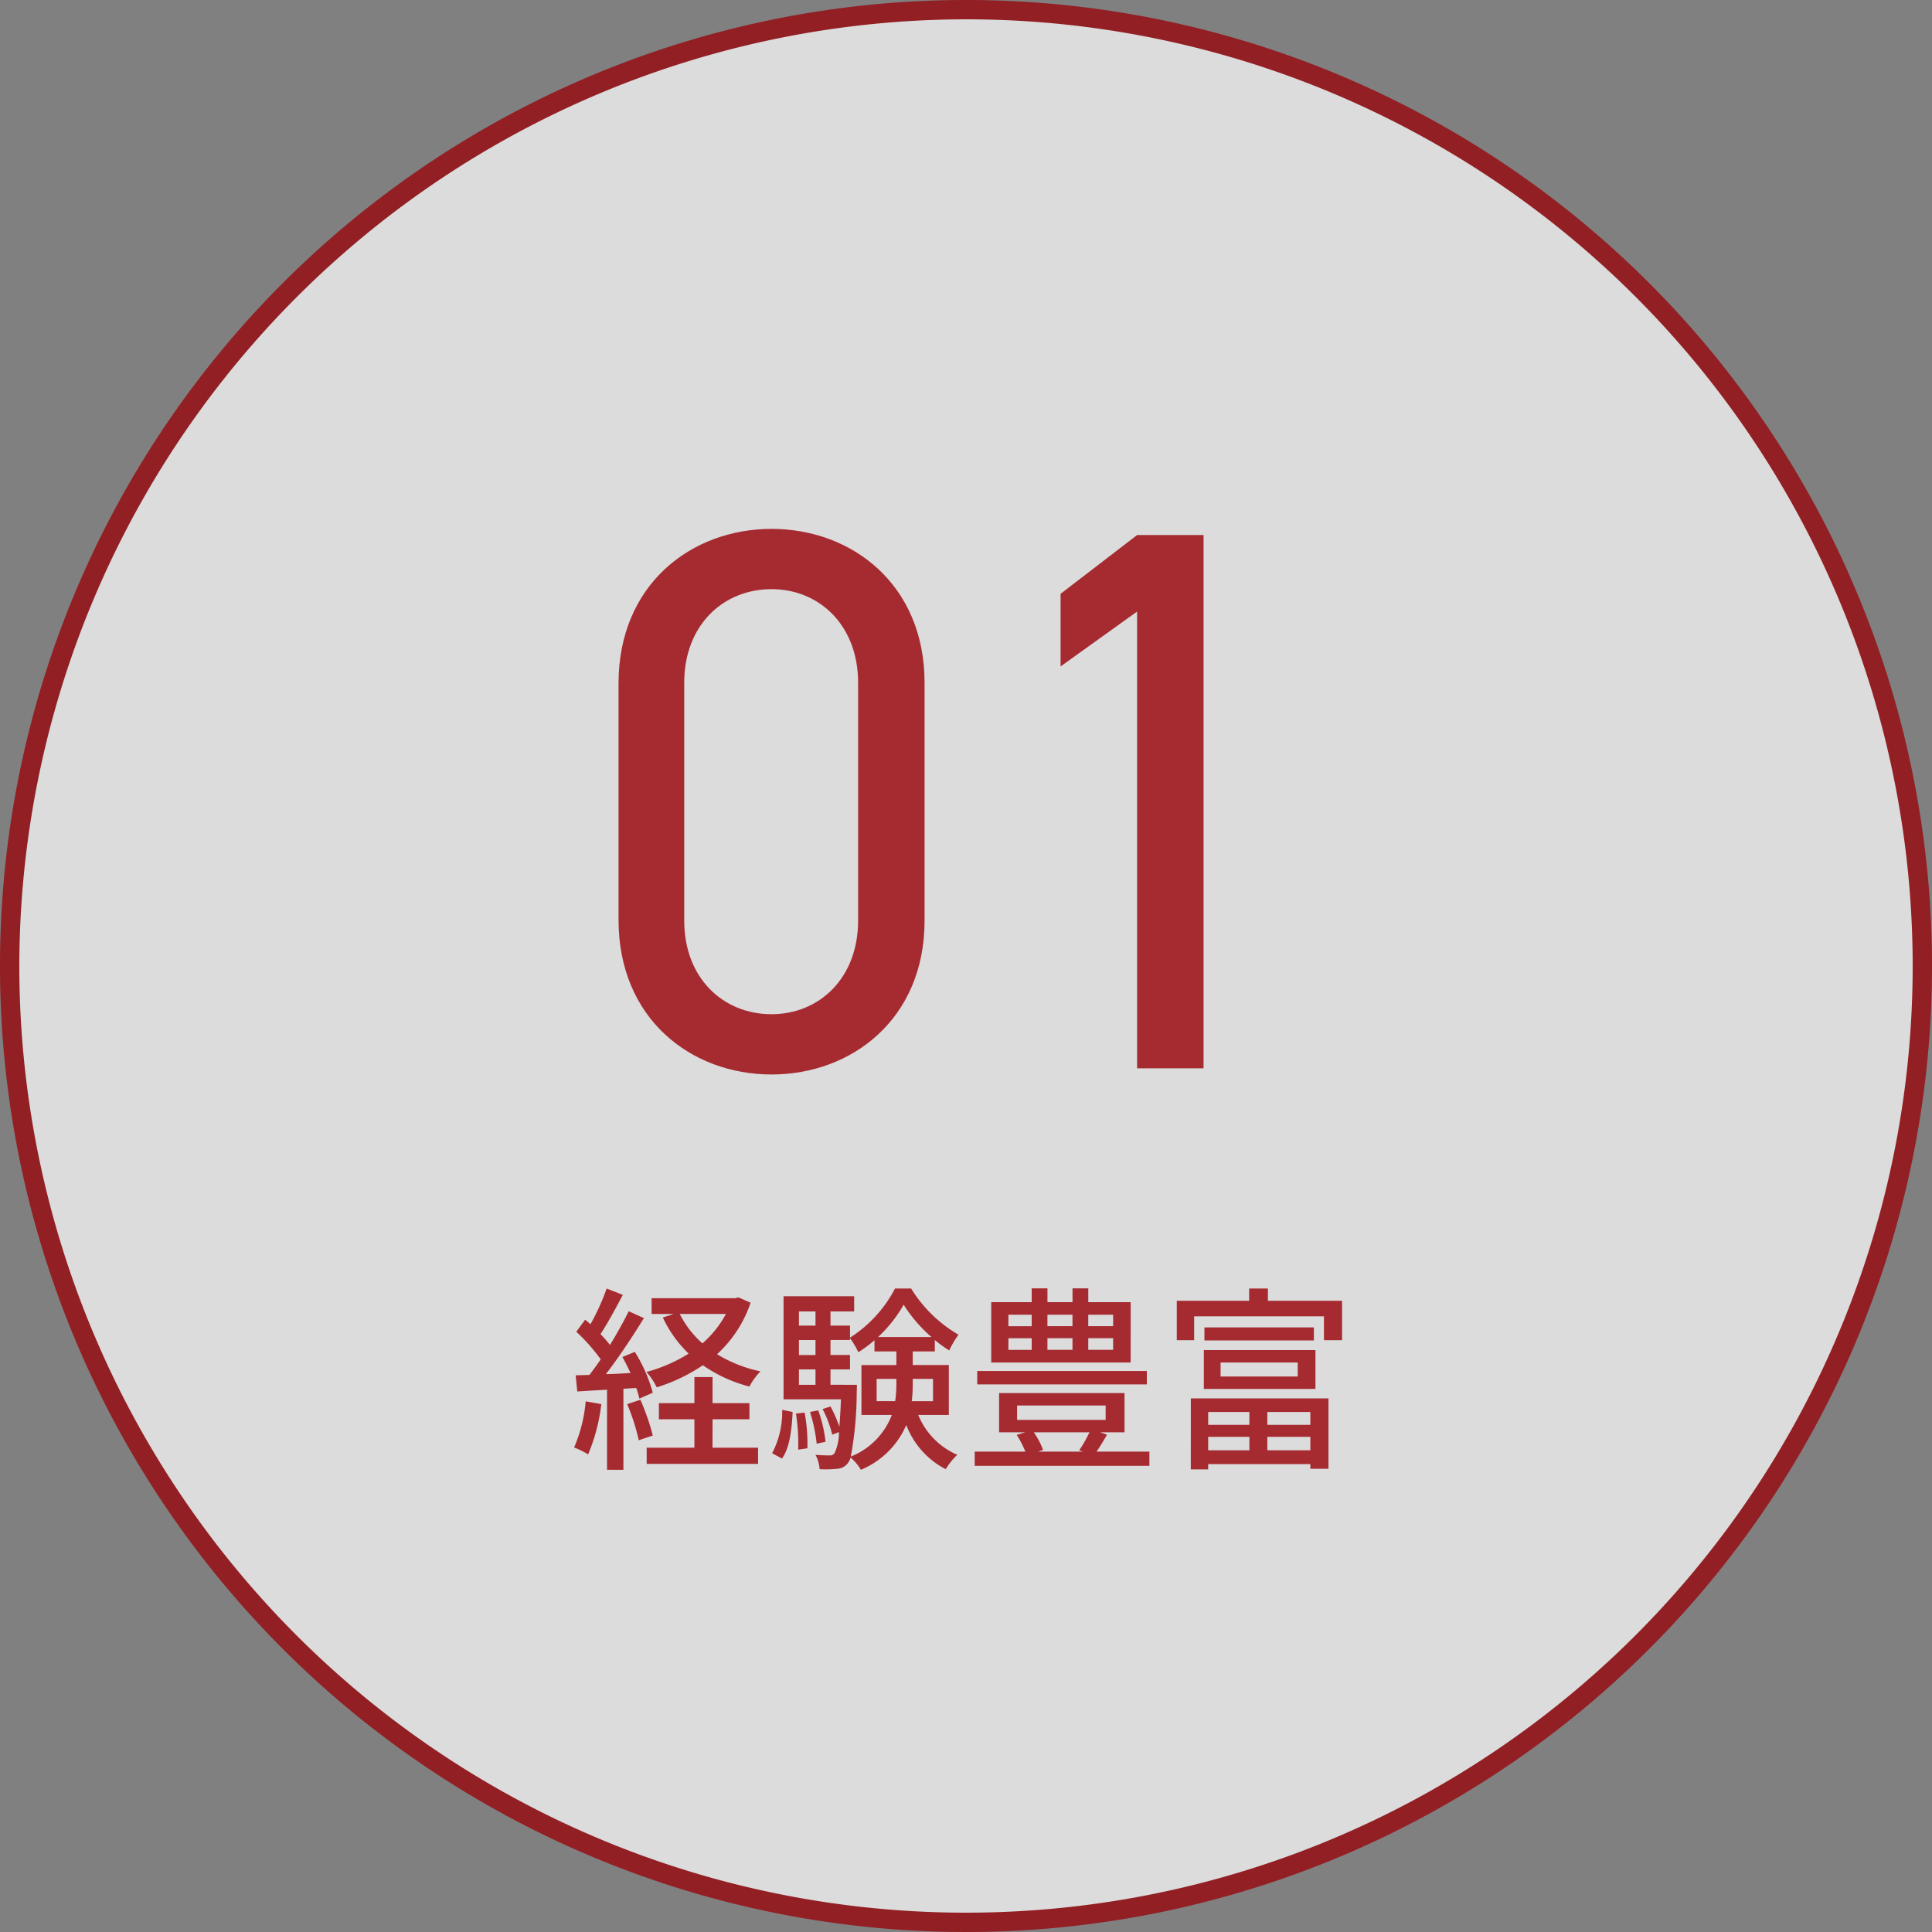
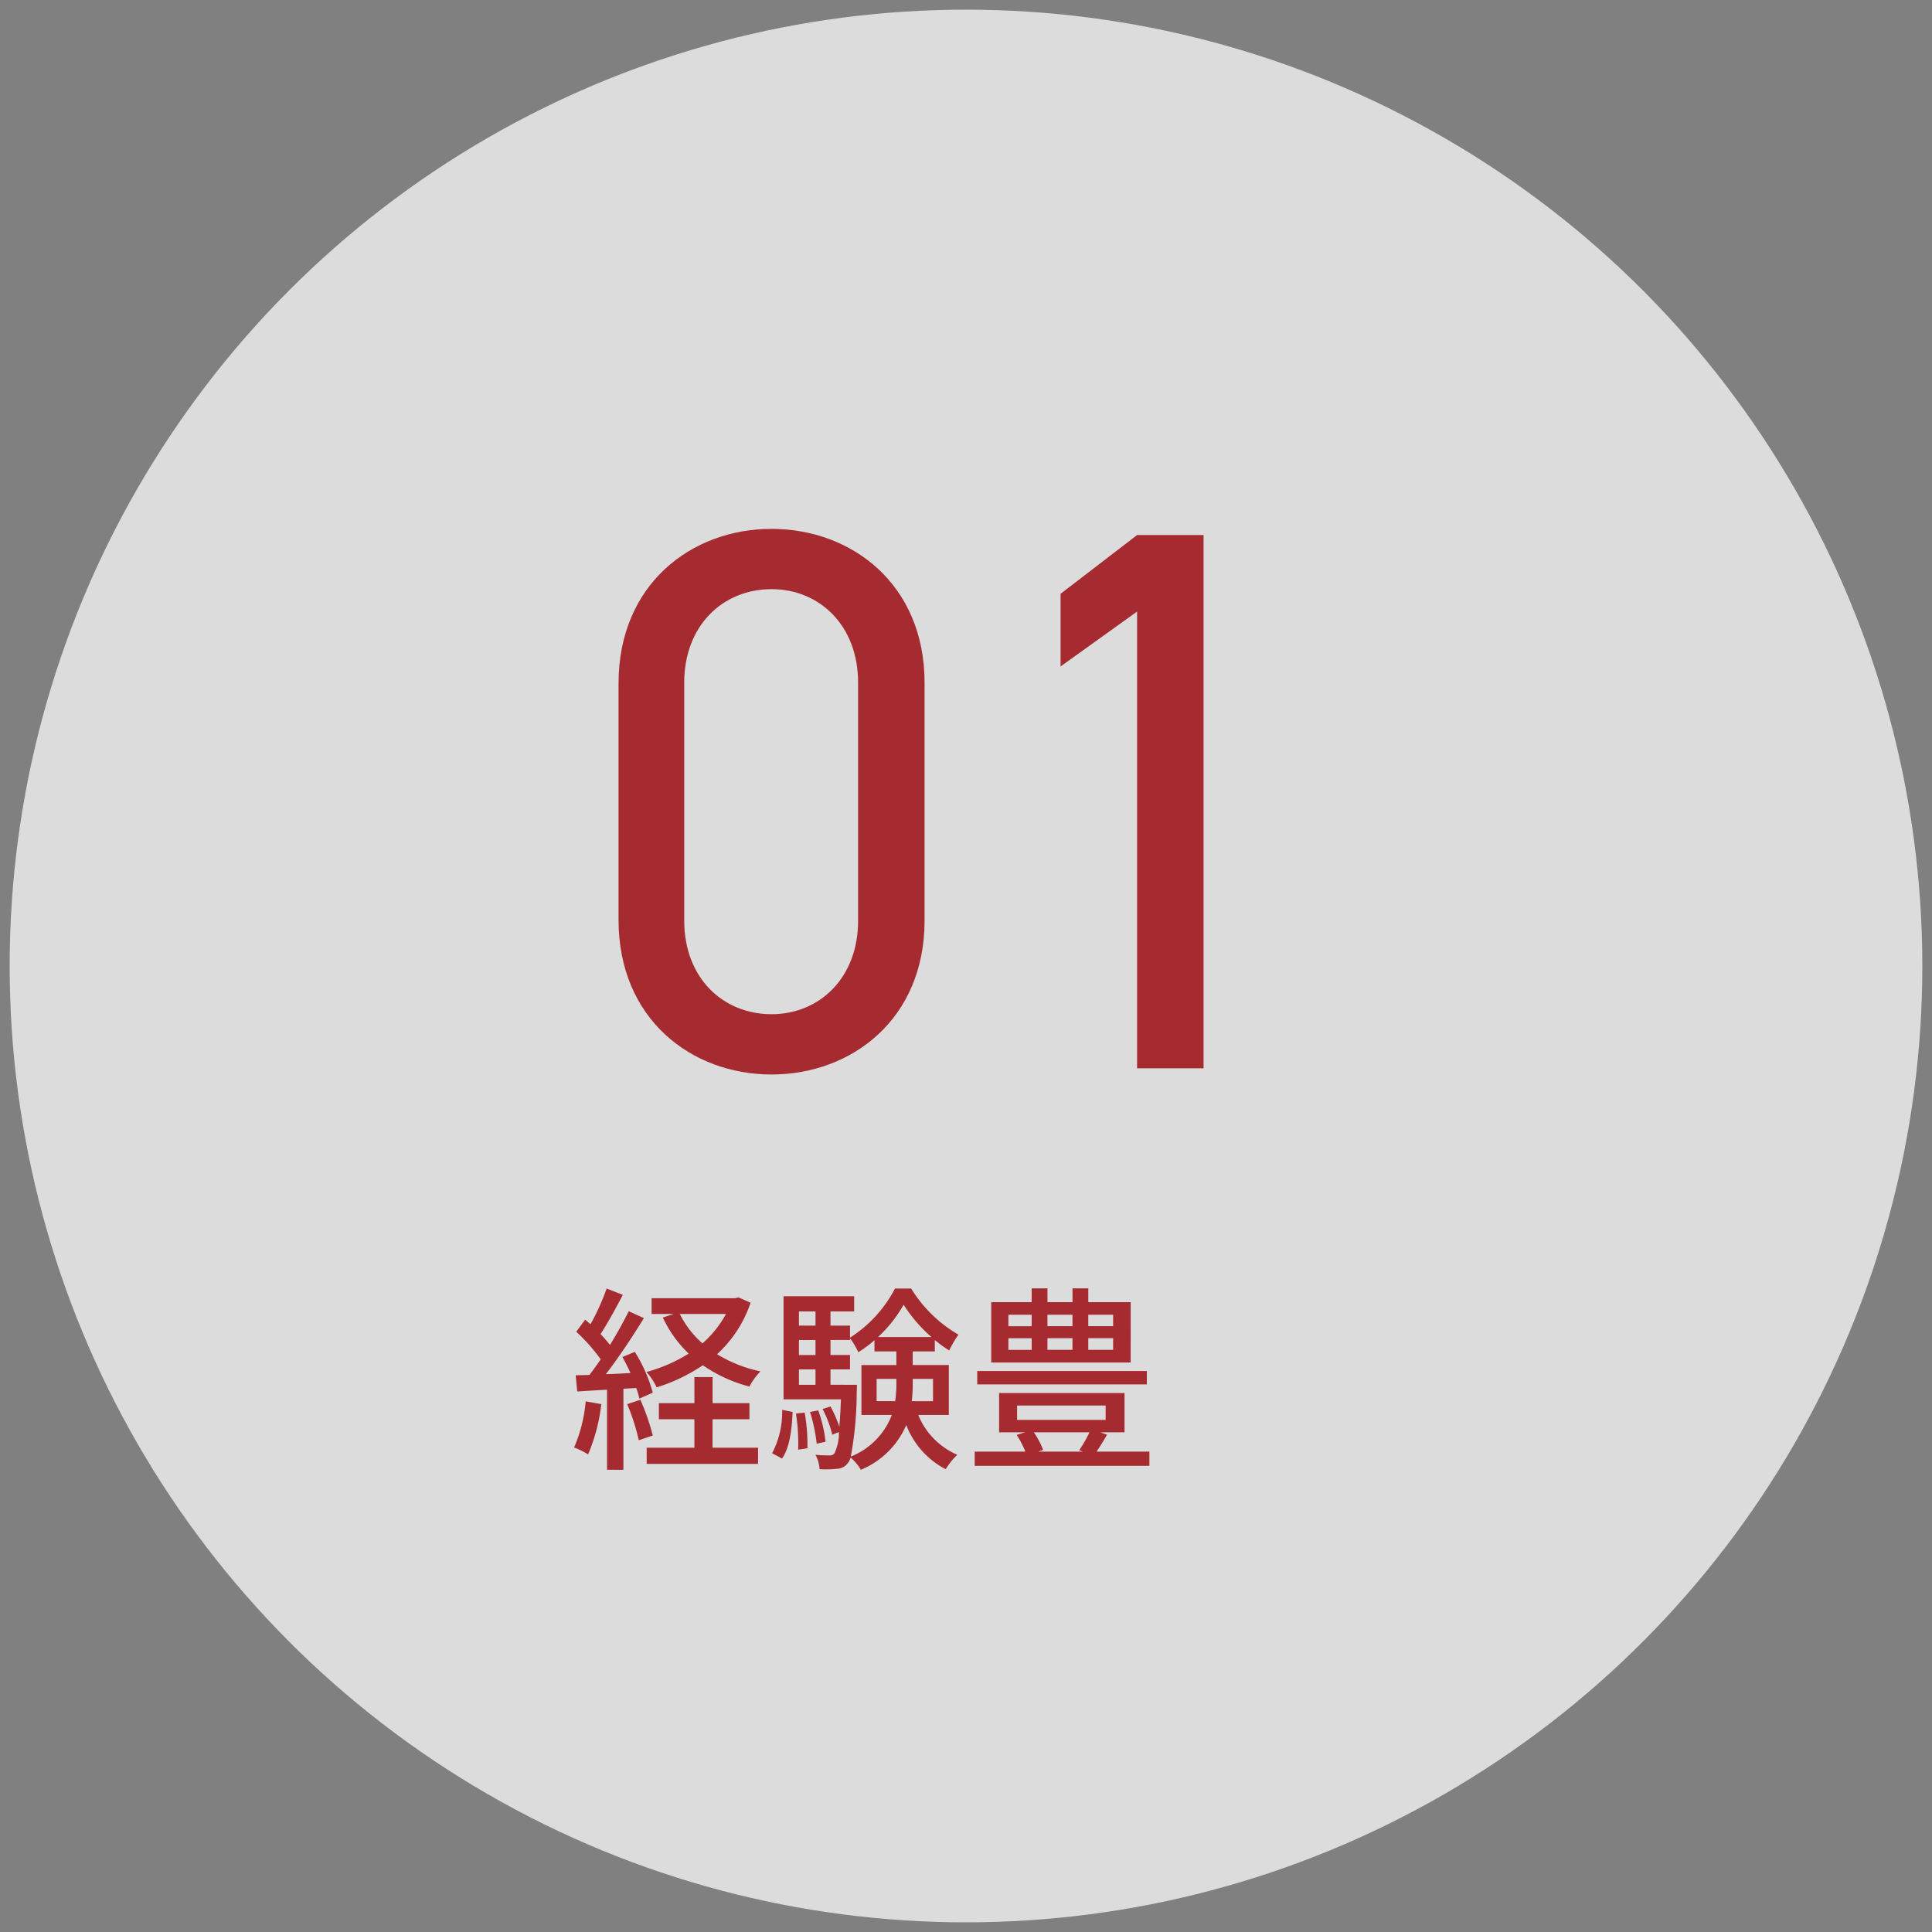
<svg xmlns="http://www.w3.org/2000/svg" id="レイヤー_1" data-name="レイヤー 1" width="200" height="200" viewBox="0 0 200 200">
  <rect x="0" y="0" width="200" height="200" fill="#808080" stroke="none" />
  <defs>
    <style>
      .cls-1 {
        opacity: 0.8;
      }

      .cls-2 {
        fill: #f2f2f2;
      }

      .cls-3 {
        fill: #96060c;
      }

      .cls-4 {
        fill: #a62b31;
      }
    </style>
  </defs>
  <title>merit</title>
  <g class="cls-1">
    <circle class="cls-2" cx="100" cy="100" r="99" />
-     <path class="cls-3" d="M100,2A98,98,0,1,1,2,100,98.111,98.111,0,0,1,100,2m0-2A100,100,0,1,0,200,100,100,100,0,0,0,100,0Z" />
  </g>
  <g>
    <path class="cls-4" d="M62.248,145.353a18.932,18.932,0,0,1-1.368,5.207,7.975,7.975,0,0,0-1.449-.715,15.442,15.442,0,0,0,1.2-4.778Zm2.287-1.592v8.391H62.84v-8.289c-1.123.061-2.164.122-3.083.183l-.163-1.673,1.429-.041c.368-.49.776-1.041,1.164-1.613a19.266,19.266,0,0,0-2.532-2.859l.919-1.245c.184.143.367.306.551.469a23.426,23.426,0,0,0,1.674-3.695l1.675.653c-.715,1.369-1.573,2.94-2.307,4.063a14.6,14.6,0,0,1,.979,1.124c.735-1.205,1.43-2.451,1.94-3.492l1.572.715c-1.143,1.858-2.613,4.083-3.94,5.8.816-.021,1.674-.062,2.552-.123-.266-.571-.552-1.143-.837-1.653l1.286-.531a15.82,15.82,0,0,1,1.858,4.226l-1.389.613a7.9,7.9,0,0,0-.326-1.1Zm1.756,1.143a23.663,23.663,0,0,1,1.286,3.7l-1.45.489a21.887,21.887,0,0,0-1.2-3.736ZM77.7,134.859a12.681,12.681,0,0,1-3.471,5.329,14.254,14.254,0,0,0,4.492,1.776,7,7,0,0,0-1.143,1.572,15.1,15.1,0,0,1-4.818-2.205,18.16,18.16,0,0,1-4.778,2.287,6.992,6.992,0,0,0-1.062-1.593,16.044,16.044,0,0,0,4.369-1.9,12.615,12.615,0,0,1-2.674-3.735l1.123-.368H67.454V134.39H76.09l.368-.082Zm-3.94,15.006h4.716v1.675H66.944v-1.675h4.941v-2.94H68.209v-1.674h3.676v-2.695h1.878v2.695h3.818v1.674H73.763Zm-3.389-13.842a9.881,9.881,0,0,0,2.348,3.042,10.926,10.926,0,0,0,2.429-3.042Z" />
    <path class="cls-4" d="M79.929,150.437a9.183,9.183,0,0,0,1.041-4.492l1.082.225c-.082,1.817-.306,3.716-1.1,4.818Zm15.128-3.961A7.62,7.62,0,0,0,99.1,150.6a7.172,7.172,0,0,0-1.2,1.491,8.59,8.59,0,0,1-4.083-4.573,8.757,8.757,0,0,1-4.7,4.634,5.058,5.058,0,0,0-1.061-1.266,1.659,1.659,0,0,1-.286.572,1.476,1.476,0,0,1-1.123.592,12.243,12.243,0,0,1-1.8.041,3.792,3.792,0,0,0-.429-1.491c.633.062,1.184.062,1.45.062a.56.56,0,0,0,.531-.245,5.06,5.06,0,0,0,.449-2.165l-.694.266a11.592,11.592,0,0,0-1-2.654l.817-.266a12.651,12.651,0,0,1,.919,2.1c.061-.755.122-1.674.163-2.838H81.113V134.186h7.309v1.572h-2.45v1.47h2.021v1.245a13.316,13.316,0,0,0,4.655-5.084h1.674a14.025,14.025,0,0,0,4.9,4.778,9.859,9.859,0,0,0-.959,1.633,13.614,13.614,0,0,1-1.491-1.082V139.9H94.485v1.409h3.737v5.165Zm-11.76-.245a18.362,18.362,0,0,1,.286,3.695l-.959.143a20.015,20.015,0,0,0-.225-3.736Zm-.591-10.473v1.47H84.42v-1.47Zm0,2.96v1.552H84.42v-1.552Zm0,4.635H84.42V141.76H82.706Zm1.837,6.1a16.751,16.751,0,0,0-.694-3.287l.857-.164a14.157,14.157,0,0,1,.755,3.247Zm4.165-6.1s0,.489-.02.693a37.4,37.4,0,0,1-.613,6.738,7.509,7.509,0,0,0,4.246-4.308H89.177v-5.165h3.614V139.9H90.525v-1.164a11.865,11.865,0,0,1-1.674,1.246,8.2,8.2,0,0,0-.858-1.45v.184H85.972v1.552h2.021v1.49H85.972v1.593Zm3.96,1.694a12.16,12.16,0,0,0,.123-1.919v-.388H90.75v2.307Zm3.757-6.635a15.084,15.084,0,0,1-2.879-3.349,13.911,13.911,0,0,1-2.653,3.349Zm-1.94,4.328v.408a14.738,14.738,0,0,1-.1,1.9h2.2V142.74Z" />
    <path class="cls-4" d="M118.985,150.273v1.471H100.9v-1.471h5.248a10.793,10.793,0,0,0-.9-1.735l.878-.265h-2.7V144.21h12.985v4.063H113.9l.694.245c-.347.633-.735,1.245-1.082,1.755Zm-.265-6.961H101.162v-1.389H118.72Zm-1.674-2.267H102.611V134.8H106.8v-1.429h1.633V134.8h2.593v-1.429h1.633V134.8h4.39Zm-12.658-3.756H106.8V136.1h-2.409Zm0,2.45H106.8v-1.205h-2.409Zm.9,7.247h9.167V145.5h-9.167Zm1.735,1.287a8.7,8.7,0,0,1,.959,1.817l-.509.183h4.634l-.388-.142a13.463,13.463,0,0,0,1.062-1.858ZM108.43,136.1v1.185h2.593V136.1Zm0,2.43v1.205h2.593v-1.205Zm6.8-2.43h-2.573v1.185h2.573Zm0,2.43h-2.573v1.205h2.573Z" />
-     <path class="cls-4" d="M138.932,134.655v4.083h-1.877v-2.47H123.62v2.47h-1.8v-4.083h7.493v-1.266h1.94v1.266Zm-15.659,10.106h14.25v7.289h-1.877v-.49H125.07v.551h-1.8Zm1.348-5h11.555v4.022H124.621Zm11.392-2.348v1.348H124.682v-1.348ZM125.07,146.17V147.5h4.266V146.17Zm0,3.961h4.266v-1.389H125.07Zm1.285-7.636h7.984v-1.45h-7.984Zm9.291,3.675h-4.452V147.5h4.452Zm0,3.961v-1.389h-4.452v1.389Z" />
  </g>
  <g>
    <path class="cls-4" d="M95.711,95.31c0,10.16-7.52,15.92-15.84,15.92s-15.84-5.76-15.84-16V70.749c0-10.24,7.52-16,15.84-16s15.84,5.76,15.84,15.92ZM79.871,60.989c-5.04,0-9.04,3.76-9.04,9.68V95.31c0,5.919,4,9.68,9.04,9.68,4.96,0,8.96-3.761,8.96-9.68V70.669C88.831,64.749,84.831,60.989,79.871,60.989Z" />
    <path class="cls-4" d="M124.592,110.59h-6.881V63.309l-7.92,5.68v-7.52l7.92-6.08h6.881Z" />
  </g>
</svg>